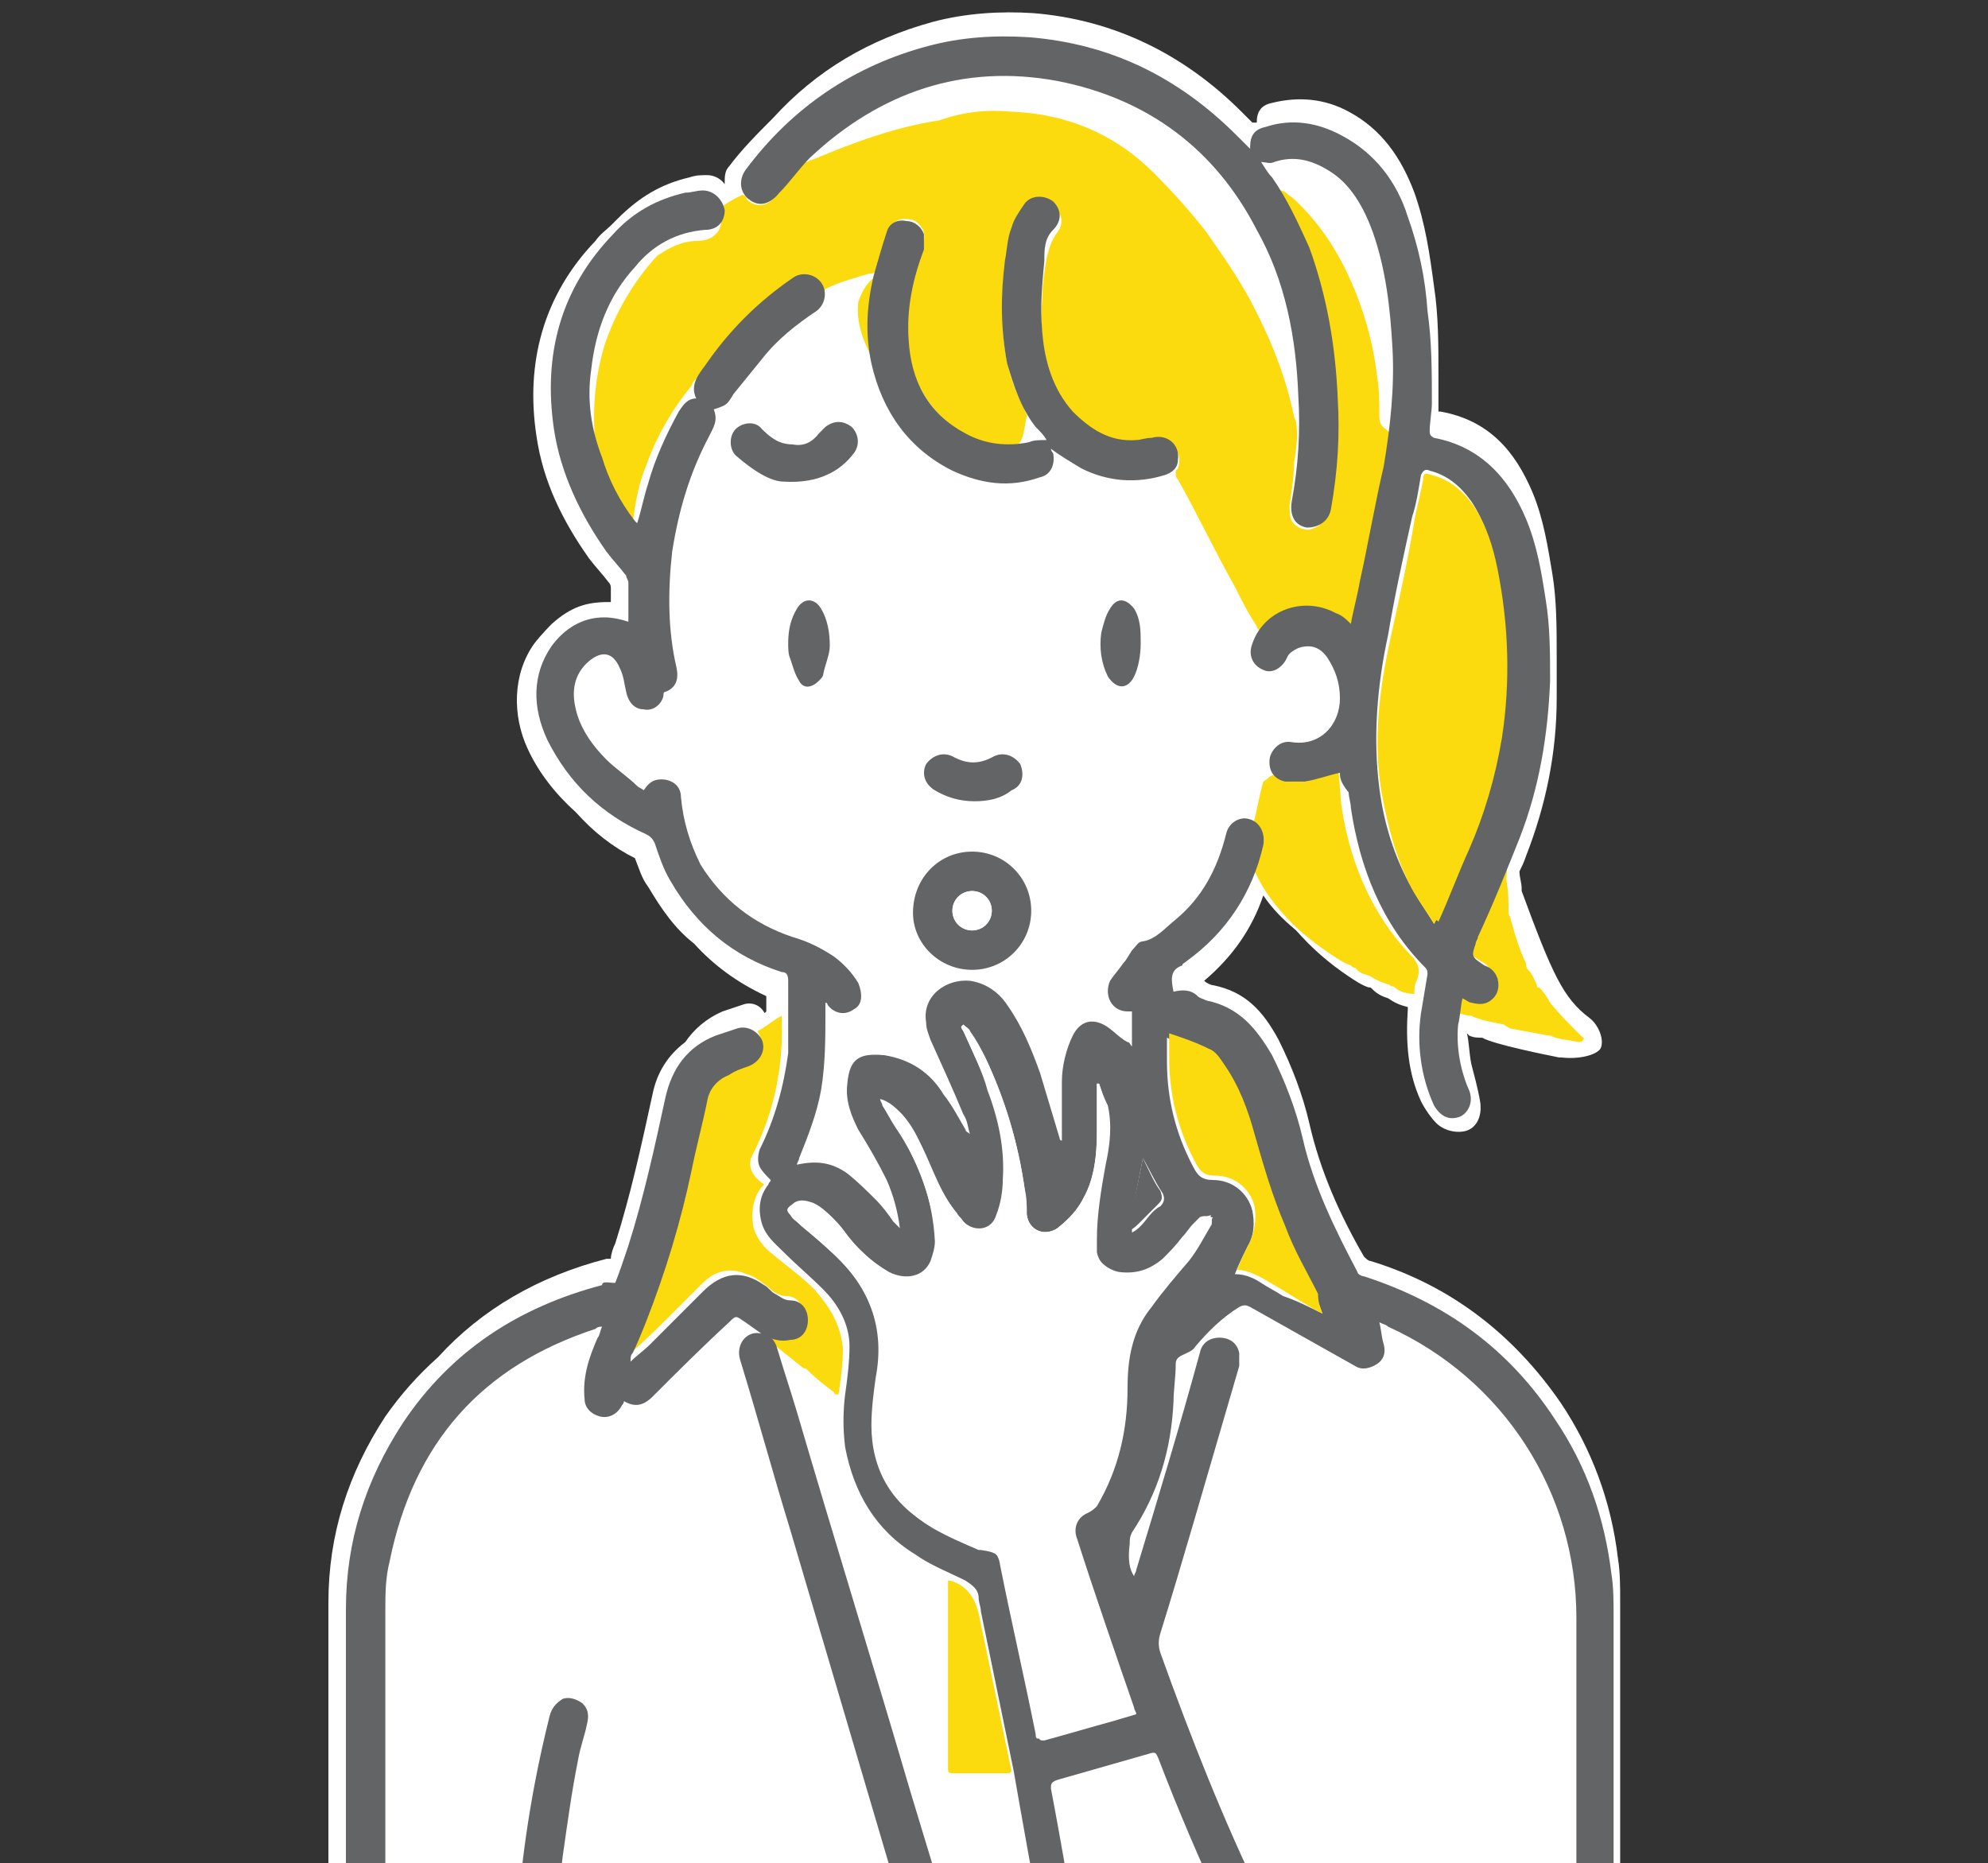
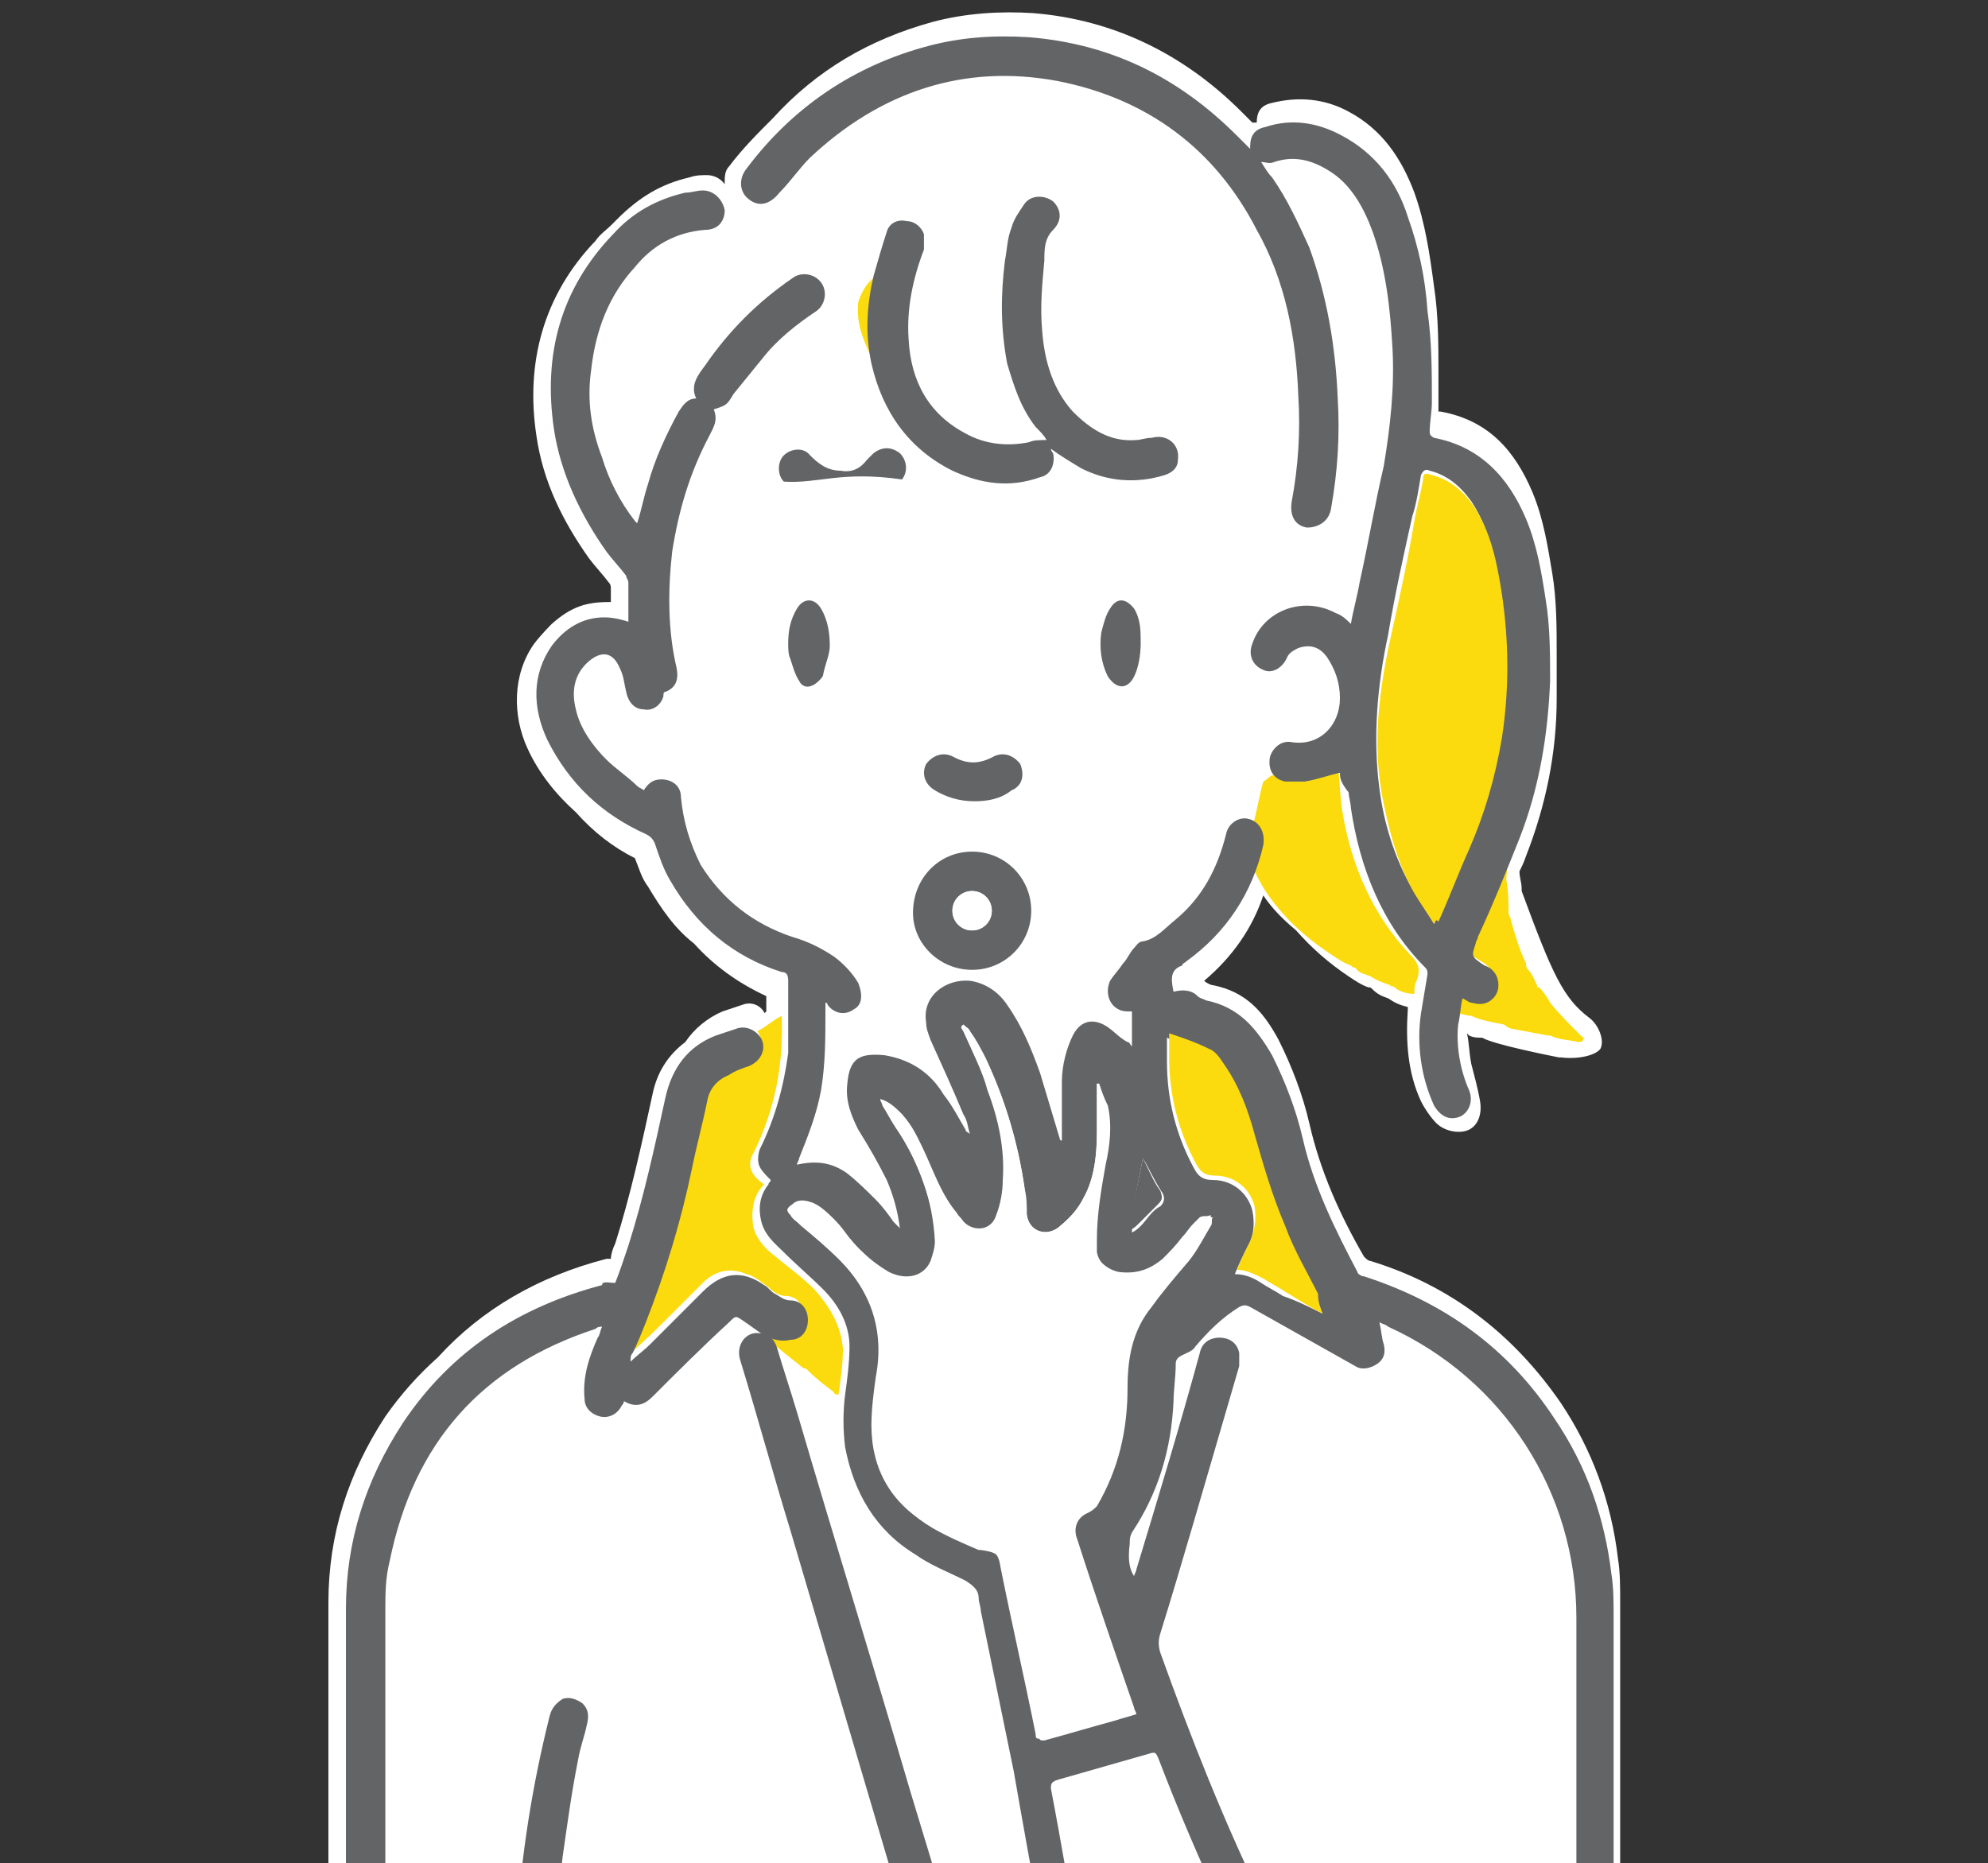
<svg xmlns="http://www.w3.org/2000/svg" xmlns:xlink="http://www.w3.org/1999/xlink" version="1.1" id="レイヤー_1" x="0px" y="0px" viewBox="0 0 90.8 85.1" style="enable-background:new 0 0 90.8 85.1;" xml:space="preserve">
  <rect x="0" y="0" width="90.8" height="85.1" fill="#333333" stroke="none" />
  <style type="text/css">
	.st0{clip-path:url(#SVGID_2_);}
	.st1{fill:#FFFFFF;}
	.st2{fill:#FDFDFD;}
	.st3{fill:#FBDB0D;}
	.st4{fill:#FADB0D;}
	.st5{fill:#636466;}
</style>
  <g>
    <defs>
      <rect id="SVGID_1_" x="10.4" y="-1.2" width="69.9" height="86.3" />
    </defs>
    <clipPath id="SVGID_2_">
      <use xlink:href="#SVGID_1_" style="overflow:visible;" />
    </clipPath>
    <g class="st0">
      <path class="st1" d="M33.9,45.9c-0.3,0.1-0.6,0.2-0.9,0.3c-0.7,0.3-1.3,0.8-1.7,1.4C30.5,48.2,30,49,29.8,50    c-0.5,2.3-1,4.6-1.7,6.8c-0.1,0.2-0.2,0.5-0.2,0.7c-0.1,0-0.1,0-0.2,0c-3.1,0.8-5.7,2.3-7.7,4.5c-0.9,0.8-1.7,1.7-2.4,2.7    c-1.7,2.6-2.6,5.4-2.6,8.5c0,4.2,0,8.5,0,12.7h59c0-4.3,0-8.6,0-12.8c0-0.6,0-1.3-0.1-1.9c-0.3-2.6-1.2-5-2.6-7.1    c-2.2-3.2-5.1-5.4-8.7-6.5c-0.1,0-0.2-0.1-0.3-0.2c-1.1-1.9-2-3.9-2.5-6.1c-0.3-1.3-0.8-2.6-1.4-3.8c-0.7-1.3-1.5-2.2-3-2.5    c-0.1,0-0.3-0.1-0.4-0.2c1.3-1.1,2.2-2.4,2.7-3.9c0.4,0.6,0.9,1.1,1.5,1.6c0.7,0.8,1.5,1.5,2.4,2.1c0.3,0.2,0.6,0.4,0.9,0.5    c0.1,0,0.1,0,0.2,0.1c0.2,0.2,0.4,0.3,0.7,0.4c0.3,0.2,0.5,0.3,0.9,0.4c0,0,0,0,0,0c0,0,0,0,0,0.1c-0.1,1.5,0,2.9,0.6,4.2    c0.2,0.4,0.5,0.8,0.7,1c0.4,0.4,1.1,0.5,1.5,0.3c0.4-0.2,0.6-0.7,0.5-1.3c-0.1-0.6-0.3-1.3-0.4-1.7c-0.1-0.5-0.1-1-0.2-1.4    c0,0,0.1,0.1,0.1,0.1c0.2,0.1,0.4,0.1,0.6,0.1l0,0l0,0c0.5,0.3,3,0.8,3.5,0.9c0,0,0.1,0,0.1,0c0.8,0.1,1.6-0.1,1.8-0.4    c0.2-0.4-0.1-1.1-0.5-1.4c-1.2-0.9-1.7-2-3.1-5.8c0,0,0-0.1,0-0.1c0-0.3-0.1-0.5-0.1-0.8c0.1-0.2,0.2-0.4,0.3-0.7    c0.9-2.3,1.4-4.7,1.4-7.2c0-0.6,0-1.2,0-1.9c0,0,0-0.1,0-0.1c0-1.2,0-2.5-0.2-3.7c-0.2-1.2-0.4-2.5-0.9-3.7    c-0.8-1.9-2-3.3-4.2-3.7c0,0,0,0-0.1,0c0-0.6,0-1.1,0-1.7c0-1.3,0-2.7-0.2-4c-0.2-1.5-0.4-2.9-0.9-4.3c-0.6-1.6-1.5-2.9-3-3.7    c-1.1-0.6-2.3-0.7-3.5-0.4c-0.5,0.1-0.7,0.4-0.7,0.9c0,0,0,0,0,0c-0.1,0-0.1,0-0.2,0c-0.2-0.2-0.3-0.3-0.5-0.5    c-2.6-2.6-5.8-4.2-9.5-4.5c-1.5-0.1-3.1,0-4.6,0.4c-2.9,0.8-5.3,2.2-7.3,4.4c-0.7,0.7-1.4,1.4-2,2.2c-0.2,0.2-0.2,0.5-0.2,0.7    c0,0,0,0,0,0c0,0,0,0,0,0.1c0,0.1,0,0.2,0.1,0.3c0,0,0,0,0,0c0,0,0,0,0,0C33.2,8.4,32.8,8,32.3,8c-0.3,0-0.5,0-0.8,0.1    C30.2,8.4,29.2,9,28.2,10c-0.1,0.1-0.2,0.2-0.3,0.3c-0.2,0.2-0.5,0.4-0.7,0.7c-2.4,2.5-3.2,5.6-2.7,8.9c0.3,2.1,1.2,3.9,2.4,5.6    c0.3,0.4,0.6,0.7,0.9,1.1c0.1,0.1,0.1,0.2,0.1,0.3c0,0.2,0,0.4,0,0.6c0,0-0.1,0-0.1,0c-1,0-1.7,0.2-2.6,1c0,0-0.5,0.5-0.8,0.9    c-1,1.4-1,3.3-0.3,4.8c0.5,1.1,1.3,2.1,2.2,2.9c0.8,0.9,1.7,1.6,2.7,2.1c0.2,0.5,0.3,0.9,0.6,1.3c0.6,1,1.2,1.9,2.1,2.6    c0.9,1,2,1.8,3.3,2.4c0,0.2,0,0.5,0,0.7c0,0-0.1,0.1-0.1,0.1c0,0.1,0.1,0.1,0.1,0.2C34.9,46,34.4,45.7,33.9,45.9z" />
      <path class="st2" d="M44,91.2c0.7,0,1.3,0,2,0c-0.1,0.5,0,1,0.6,1.2c0.6,0.2,1-0.2,1.2-0.8c0.5,2.8,1,5.6,1.5,8.5    c-0.2,0-0.4,0-0.6,0c-3.2,0-6.4,0-9.7,0c-0.7,0-1.3,0-2,0c-0.2,0-0.3-0.1-0.3-0.3c0-2.8,0-5.6,0-8.4c0-0.2,0.1-0.3,0.3-0.3    c1.6,0,3.2,0,4.7,0c0.2,0,0.3,0.1,0.3,0.3c0,0.1,0.1,0.3,0.1,0.4c0.2,0.4,0.6,0.7,1,0.6c0.5-0.1,0.8-0.5,0.7-1    C44,91.4,44,91.3,44,91.2z" />
      <path class="st3" d="M49,100.1c-0.1,0-0.2,0-0.3,0c-3.4,0-6.8,0-10.2,0c-0.1,0-0.2,0-0.3,0C38,100,38,99.8,38,99.7    c0-2.1,0-4.2,0-6.2c0-0.4,0.1-0.5,0.5-0.5c1.5,0,3.1,0,4.6,0c1.5,0,3,0,4.6,0c0.2,0,0.3,0,0.4,0.1c0.3,1.6,0.6,3.2,0.9,4.8    c0.1,0.6,0.2,1.3,0.4,1.9c0,0.2,0,0.3-0.2,0.3C49.1,100.2,49.1,100.1,49,100.1z" />
      <g>
-         <path class="st3" d="M37.4,13.4c-0.4-0.7-0.9-0.8-1.5-0.3c-1.6,1.1-3,2.5-4.1,4.2c-0.1,0.1-0.2,0.2-0.2,0.3     c-0.9,1.1-1.6,2.3-2.1,3.7C29.2,22,29,23,28.9,23.9c0,0,0,0.1,0,0.1c0,0.1,0,0.1,0,0.2c-0.1,0-0.1,0-0.1-0.1     c-0.5-0.8-1-1.6-1.3-2.5c0-0.1,0-0.2-0.1-0.2c0-0.1,0-0.2-0.1-0.3c-0.3-1.8-0.2-3.6,0.3-5.3c0.5-1.5,1.3-2.9,2.4-4.1     c0.1-0.1,0.2-0.1,0.3-0.2c0.5-0.3,1-0.5,1.6-0.5c0.8,0,1.3-0.7,0.9-1.4c0.3-0.3,0.7-0.5,1.1-0.7c0.1,0,0.2,0.1,0.2,0.2     c0.4,0.4,0.9,0.3,1.2,0c0.2-0.2,0.3-0.4,0.5-0.6c0.3-0.4,0.6-0.8,1-1.1c0.1,0,0.2-0.1,0.3-0.1c1.9-0.8,3.8-1.5,5.8-1.8     C44,5.1,45.1,5,46.2,5.1c2.5,0.1,4.7,1,6.5,2.8c0.9,0.9,1.7,1.8,2.4,2.7c0.7,1,1.4,2,2,3.1c0.9,1.7,1.6,3.4,2,5.3     c0,0.1,0.1,0.2,0.1,0.3c0.1,0.6,0,1.2-0.1,1.9c0,0.6-0.1,1.2-0.2,1.9c0,0.2,0,0.5,0.1,0.7c0.2,0.3,0.5,0.4,0.8,0.4     c0.3-0.1,0.6-0.2,0.7-0.6c0.1-0.4,0.1-0.8,0.2-1.1c0.2-1.6,0.2-3.1,0.2-4.7c-0.1-2.6-0.7-5.2-1.8-7.6c-0.2-0.4-0.4-0.7-0.6-1.1     c-0.1-0.1-0.1-0.2-0.1-0.3c0,0,0-0.1,0.1-0.1c0.2,0,0.3,0.2,0.5,0.3c1,0.9,1.8,2,2.4,3.2c0.8,1.6,1.3,3.3,1.5,5     c0.1,0.6,0.1,1.2,0.1,1.8c0,0.3,0.1,0.5,0.3,0.6c0.1,0.1,0.2,0.2,0.3,0.3c0.1,0.2,0,0.4,0,0.6c-0.2,1.4-0.5,2.8-0.8,4.1     c-0.3,1.2-0.5,2.4-0.8,3.6c0,0.1,0,0.1,0,0.2c-0.1,0.3-0.1,0.3-0.4,0.1c-0.5-0.4-1.1-0.6-1.8-0.6c-0.8,0-1.5,0.3-2,0.8     c0,0.1-0.1,0.1-0.2,0.1c-0.1,0-0.2-0.1-0.2-0.2c-0.4-0.6-0.7-1.2-1-1.8c-0.9-1.6-1.7-3.3-2.6-4.9c-0.1-0.1-0.1-0.2-0.1-0.3     c0-0.1,0-0.1,0.1-0.2c0.1-0.3,0.1-0.6-0.1-0.9c-0.2-0.3-0.5-0.3-0.9-0.2c-0.3,0.1-0.5,0.1-0.8,0.1c-1.1,0-1.9-0.4-2.7-1.1     c-0.8-0.7-1.2-1.7-1.5-2.8c-0.2-0.9-0.3-1.9-0.2-2.8c0-0.6,0.1-1.3,0.2-1.9c0.1-0.4,0.2-0.8,0.5-1.2c0.3-0.4,0.2-0.8-0.1-1.1     C47.9,9,47.4,9,47,9.3c-0.4,0.3-0.6,0.8-0.8,1.3c-0.2,0.6-0.2,1.3-0.3,2c-0.1,0.7-0.1,1.3-0.1,2c0,1.4,0.3,2.8,1,4.1     c0,0.1,0.1,0.2,0.1,0.3c-0.1,0.4-0.1,0.8-0.3,1.2c-0.1,0.1-0.2,0.1-0.3,0.1c-1.2,0.1-2.2-0.3-3-1c-1.3-1.1-1.8-2.5-1.9-4.1     c0-1.3,0.2-2.6,0.7-3.9c0.1-0.3,0.2-0.6,0-0.9c-0.2-0.3-0.4-0.4-0.8-0.4c-0.3,0-0.6,0.2-0.7,0.5c-0.2,0.5-0.4,1-0.5,1.5     c0,0.1-0.1,0.3-0.1,0.4c-0.1,0.1-0.2,0.1-0.3,0.1c-0.7,0.2-1.4,0.4-2,0.7C37.6,13.4,37.5,13.4,37.4,13.4z" />
        <path class="st4" d="M39.9,12.7c-0.1,0.8-0.2,1.5-0.2,2.3c0,0.5,0.1,0.9,0.1,1.3c-0.4-0.8-0.7-1.6-0.6-2.5     C39.3,13.5,39.5,13,39.9,12.7z" />
      </g>
      <path class="st3" d="M58.2,35.4c0.4,0.3,0.8,0.3,1.3,0.3c0.5,0,1.1-0.4,1.5-0.7c0,0,0.1,0,0.1,0c0.1,0.6,0.1,1.4,0.2,2    c0.4,2.5,1.4,4.8,3.1,6.6c0.4,0.4,0.5,0.7,0.3,1.2c-0.1,0.2-0.1,0.4-0.1,0.6c-0.3,0-0.7-0.1-0.9-0.3c-0.1-0.1-0.2,0-0.2-0.1    c-0.3-0.1-0.6-0.2-0.9-0.4l0,0c-0.2-0.1-0.5-0.1-0.7-0.4c-0.1,0-0.1,0-0.2-0.1c-0.3-0.1-0.6-0.3-0.9-0.5c-1.2-0.8-2.2-1.7-3-2.9    c-0.2-0.3-0.4-0.7-0.6-1.1c0-0.1-0.1-0.1-0.1-0.2c0-0.2,0.1-0.3,0.1-0.5c0.1-0.3,0.1-0.5,0-0.8c0-0.1,0-0.2,0-0.3    c0.2-0.7,0.3-1.4,0.5-2.1C57.9,35.6,58,35.4,58.2,35.4z" />
      <path class="st3" d="M66.4,46.1C66.4,46.1,66.3,46.1,66.4,46.1c0-0.3,0-0.6,0.1-0.7c0.1-0.1,0.3,0.1,0.5,0.2c0.5,0.1,1,0,1.2-0.4    c0.2-0.4,0-0.9-0.4-1.2c-0.2-0.1-0.3-0.2-0.5-0.3C67,43.6,67,43.5,67,43.3c0.4-1.1,0.9-2.1,1.3-3.1c0.1-0.3,0.3-0.6,0.4-0.9    c0.2,0.3,0.1,0.6,0.1,0.9c0.1,0.5,0.1,1,0.1,1.4c0,0,0,0.1,0,0.1c0,0.1,0.1,0.2,0.1,0.3c0.2,0.7,0.4,1.4,0.7,2    c0,0.1,0,0.2,0.1,0.3l0,0c0.2,0.2,0.3,0.5,0.4,0.7c0,0.1,0,0.1,0.1,0.1c0.2,0.2,0.4,0.5,0.5,0.7c0.4,0.5,0.9,1,1.4,1.5    c0.1,0.1,0.2,0.1,0.1,0.2c0,0.1-0.2,0.1-0.2,0.1c-0.4-0.1-0.9-0.1-1.3-0.3c0,0-0.1,0-0.1,0c-0.5-0.1-1.1-0.2-1.6-0.3    c-0.1,0-0.3-0.1-0.4-0.2l0,0c-0.5-0.1-1.1-0.2-1.5-0.4l0,0l0,0c-0.2,0-0.4-0.1-0.6-0.1C66.5,46.2,66.4,46.2,66.4,46.1z" />
      <path class="st3" d="M34.8,60.9c0.3,0.1,0.7,0.2,1,0.1c0.5,0,0.8-0.4,0.9-0.9c0-0.5-0.3-0.9-0.8-0.9c-0.3,0-0.6-0.2-0.8-0.4    c-0.3-0.2-0.6-0.5-1-0.6c-0.7-0.3-1.4-0.2-2,0.4c-0.5,0.5-1,1-1.5,1.5c-0.6,0.6-1.2,1.2-1.8,1.7c-0.1,0.1-0.1,0.1-0.2,0.2    c0-0.2,0.1-0.4,0.2-0.5c1.4-2.9,2.3-6,2.9-9.2c0.1-0.7,0.3-1.3,0.4-2c0.1-0.8,0.6-1.2,1.3-1.5c0.2-0.1,0.4-0.2,0.6-0.2    c0.7-0.2,1-0.8,0.6-1.5c0.4-0.2,0.7-0.5,1.1-0.7c0.1,2.2-0.3,4.3-1.3,6.3c-0.3,0.5-0.1,1,0.5,1.4c-0.5,0.5-0.6,1.2-0.5,1.9    c0.1,0.5,0.5,1,0.9,1.3c0.6,0.5,1.3,1,1.9,1.6c0.7,0.8,1.2,1.6,1.3,2.7c0,0.7-0.1,1.4-0.2,2.1c-0.1,0-0.2,0-0.2-0.1    c-0.4-0.3-0.8-0.6-1.2-1c-0.1-0.1-0.1-0.1-0.2-0.1c-0.5-0.4-1-0.8-1.5-1.2C35,61.2,34.8,61.1,34.8,60.9z" />
-       <path class="st3" d="M46.1,81c-0.9,0-1.7,0-2.6,0c-0.2,0-0.2-0.1-0.2-0.2c0-1.2,0-2.3,0-3.5c0-1.7,0-3.4,0-5.1c0,0,0.1,0,0.1,0    c0.7,0.2,1.1,0.7,1.3,1.5c0.5,2.4,1,4.8,1.5,7.2C46.1,81,46.1,81,46.1,81z" />
      <path class="st5" d="M51.8,72c0-0.1,0.1-0.2,0.1-0.3c1-3.3,2-6.6,2.9-9.9c0.1-0.5,0.5-0.7,0.9-0.7c0.4,0,0.8,0.2,0.9,0.7    c0,0.2,0,0.4,0,0.6c-0.7,2.4-1.4,4.8-2.1,7.2c-0.5,1.7-1,3.4-1.5,5c-0.1,0.3-0.1,0.6,0,0.9c1.4,3.9,2.9,7.7,4.7,11.4    c1.5,3.2,3.2,6.3,5,9.2c0.3,0.5,0.2,0.9-0.1,1.2c-0.4,0.4-1.1,0.3-1.4-0.2c-0.6-1-1.2-2-1.8-3c-2.5-4.4-4.7-9.1-6.5-13.8    c-0.1-0.2-0.1-0.3-0.4-0.2c-1.4,0.4-2.8,0.8-4.2,1.2c-0.3,0.1-0.3,0.2-0.3,0.4c0.5,2.6,0.9,5.1,1.4,7.7c0,0.1,0.1,0.2,0.1,0.3    c0,0.1,0.1,0.3,0.1,0.4c-0.1,0.9,0.2,1.8,0.4,2.7c0.4,2.3,0.8,4.6,1.3,6.9c0.4,2,0.8,4,1.3,5.9c0,0.1,0.1,0.2,0.2,0.3    c0.4,0.3,0.6,0.8,0.5,1.2c-0.2,0.4-0.7,0.7-1.2,0.6c-0.6-0.1-1-0.5-1.1-1.1c-0.3-1.5-0.7-3-1-4.6c0-0.1,0-0.2-0.1-0.3    c-0.2,0-0.3,0-0.4,0c-4.4,0-8.8,0-13.2,0c-0.7,0-1-0.3-1-1c0-3.5,0-7,0-10.5c0-0.3,0-0.6,0.3-0.8c0.2-0.1,0.4-0.2,0.6-0.2    c1.7,0,3.5,0,5.2,0c0.1,0,0.2,0,0.4,0c-0.1-0.4-0.2-0.7-0.3-1c-1.8-6.1-3.6-12.2-5.4-18.3c-0.8-2.6-1.5-5.2-2.3-7.8    c-0.2-0.7,0.3-1.3,0.9-1.2c0.4,0,0.7,0.3,0.8,0.7c0.3,1,0.6,1.9,0.9,2.9c1.7,5.8,3.5,11.6,5.2,17.4c0.7,2.3,1.4,4.6,2.1,7    c0.1,0.2,0.2,0.3,0.4,0.3c0.9,0,1.7,0,2.6,0c0.2,0,0.3-0.1,0.3-0.2c0.1-0.4,0.2-0.9,0.5-1.2c0,0,0-0.1,0-0.2    c-0.4-2.2-0.8-4.4-1.2-6.7c-0.5-2.4-1-4.9-1.5-7.3c0-0.2-0.1-0.4-0.1-0.6c0-0.4-0.3-0.6-0.6-0.8c-0.8-0.4-1.6-0.7-2.3-1.2    c-1.8-1.1-2.8-2.8-3.2-4.9c-0.1-0.8-0.1-1.6,0-2.4c0.1-0.7,0.2-1.5,0.2-2.2c0-1-0.5-1.9-1.2-2.6c-0.6-0.6-1.2-1.1-1.8-1.7    c-0.4-0.4-0.8-0.7-1-1.3c-0.2-0.7-0.1-1.3,0.3-1.8c0-0.1,0.1-0.1,0.1-0.2c-0.2-0.2-0.4-0.4-0.5-0.6c-0.1-0.2-0.1-0.5,0-0.8    c0.7-1.4,1.1-2.9,1.3-4.4c0-0.2,0-0.4,0-0.6c0-0.9,0-1.8,0-2.7c0-0.3-0.1-0.4-0.3-0.4c-2.2-0.7-3.9-2.1-5.1-4.2    c-0.3-0.5-0.5-1.1-0.7-1.7c-0.1-0.2-0.2-0.3-0.4-0.4c-2-0.9-3.5-2.3-4.5-4.3c-0.7-1.5-0.7-3,0.2-4.3c0.6-0.8,1.4-1.3,2.4-1.3    c0.4,0,0.8,0.1,1.1,0.2c0-0.1,0-0.3,0-0.5c0-0.4,0-0.9,0-1.3c0-0.1-0.1-0.2-0.1-0.3c-0.3-0.4-0.6-0.7-0.9-1.1    c-1.2-1.7-2.1-3.6-2.4-5.6c-0.5-3.4,0.3-6.4,2.7-8.9c0.9-1,2-1.6,3.3-1.9c0.3,0,0.5-0.1,0.8-0.1c0.5,0,0.9,0.4,1,0.9    c0,0.5-0.3,0.9-0.9,0.9c-1.3,0.1-2.4,0.7-3.2,1.7c-1.2,1.3-1.8,2.9-2,4.7c-0.2,1.4,0,2.7,0.5,4c0.3,1,0.8,2,1.5,2.9    c0,0,0.1,0.1,0.1,0.1c0.2-0.6,0.3-1.2,0.5-1.8c0.3-1.1,0.8-2.2,1.4-3.3c0.2-0.3,0.4-0.6,0.8-0.6c-0.3-0.6,0.1-1.1,0.4-1.5    c1.1-1.6,2.4-2.9,4-4c0.4-0.3,1-0.2,1.3,0.2c0.3,0.4,0.2,1-0.2,1.3c-0.9,0.6-1.8,1.3-2.5,2.2c-0.4,0.5-0.9,1.1-1.3,1.6    c-0.3,0.5-0.3,0.5-0.9,0.7c0.2,0.5,0,0.8-0.2,1.2c-0.9,1.7-1.4,3.4-1.7,5.3c-0.2,1.8-0.2,3.6,0.2,5.3c0.1,0.5,0,0.9-0.5,1.1    c-0.1,0-0.1,0.1-0.1,0.2c-0.1,0.4-0.5,0.7-0.9,0.6c-0.4,0-0.7-0.3-0.8-0.8c-0.1-0.4-0.1-0.7-0.3-1.1c-0.3-0.7-0.8-0.8-1.4-0.3    c-0.7,0.6-0.8,1.4-0.6,2.2c0.2,0.9,0.8,1.7,1.4,2.3c0.4,0.4,1,0.8,1.4,1.2c0.1,0.1,0.2,0.1,0.3,0.2c0.2-0.3,0.4-0.5,0.8-0.5    c0.5,0,0.9,0.3,0.9,0.8c0.1,1.1,0.4,2.1,0.9,3.1c1,1.6,2.4,2.7,4.2,3.3c0.7,0.2,1.3,0.5,1.9,0.9c0.4,0.3,0.8,0.7,1.1,1.2    c0.2,0.5,0.2,1-0.2,1.2c-0.4,0.3-0.9,0.2-1.2-0.2c0,0,0-0.1-0.1-0.1c0,0.2,0,0.3,0,0.4c0,1.2,0,2.4-0.2,3.6    c-0.2,1.1-0.6,2.1-1,3.1c0,0.1-0.1,0.2-0.1,0.3c0.9-0.2,1.6-0.1,2.3,0.4c0.5,0.4,0.9,0.8,1.3,1.2c0.3,0.3,0.6,0.7,0.8,1    c0.1,0.1,0.2,0.2,0.3,0.3c-0.1-0.8-0.3-1.5-0.6-2.2c-0.4-0.8-0.8-1.5-1.3-2.3c-0.3-0.6-0.6-1.3-0.5-2.1c0.1-1.2,0.6-1.4,1.7-1.3    c1.2,0.2,2.1,0.8,2.7,1.8c0.4,0.5,0.7,1.1,1,1.6c0,0.1,0.1,0.1,0.2,0.2c-0.1-0.3-0.1-0.6-0.3-0.9c-0.5-1.2-1-2.3-1.5-3.4    c-0.1-0.3-0.2-0.5-0.2-0.8c-0.2-1.2,0.9-2,2-1.9c0.7,0.1,1.3,0.5,1.7,1.1c0.7,1,1.1,2,1.5,3.1c0.3,1,0.6,2,0.9,3    c0,0,0,0.1,0.1,0.1c0-0.1,0-0.2,0-0.3c0-0.8,0-1.6,0-2.4c0-0.7,0.2-1.5,0.5-2.1c0.3-0.6,0.8-0.8,1.4-0.5c0.4,0.2,0.7,0.6,1.1,0.8    c0.1,0,0.1,0.1,0.2,0.2c0-0.5,0-1,0-1.6c-0.1,0-0.2,0-0.2,0c-0.7,0-1.1-0.7-0.8-1.4c0.2-0.3,0.4-0.5,0.6-0.8    c0.2-0.2,0.3-0.5,0.5-0.7c0.1-0.1,0.2-0.3,0.4-0.3c0.6-0.1,1-0.6,1.5-1c1.2-1,1.9-2.3,2.3-3.9c0.1-0.5,0.6-0.8,1-0.7    c0.5,0.1,0.8,0.6,0.7,1.2c-0.5,2.2-1.7,4-3.5,5.3c-0.1,0.1-0.2,0.1-0.2,0.2c-0.6,0.2-0.5,0.7-0.4,1.2c0.4-0.1,0.8-0.1,1.1,0.2    c0.1,0.1,0.2,0.1,0.4,0.2c1.5,0.3,2.3,1.3,3,2.5c0.6,1.2,1.1,2.5,1.4,3.8c0.5,2.2,1.5,4.2,2.5,6.1c0,0.1,0.2,0.2,0.3,0.2    c3.7,1.2,6.6,3.3,8.7,6.5c1.5,2.2,2.3,4.6,2.6,7.1c0.1,0.6,0.1,1.3,0.1,1.9c0,11.5,0,23,0,34.5c0,0.2,0,0.4,0,0.6    c0,0.4-0.3,0.7-0.7,0.7c-0.2,0-0.4,0-0.6,0c-0.3-0.1-0.4-0.4-0.4-0.7c0-0.2,0-0.4,0-0.6c0-11.5,0-22.9,0-34.4    c0-5.7-3.3-10.9-8.6-13.3c-0.1-0.1-0.2-0.1-0.4-0.2c0.1,0.4,0.1,0.7,0.2,1c0.1,0.4,0,0.7-0.3,0.9c-0.3,0.2-0.7,0.3-1,0.1    c-1.6-0.9-3.2-1.8-4.8-2.7c-0.2-0.1-0.3-0.1-0.5,0c-0.8,0.5-1.4,1.1-2,1.8c-0.1,0.2-0.4,0.3-0.6,0.4c-0.2,0.1-0.3,0.2-0.3,0.4    c0,0.6-0.1,1.2-0.1,1.7c-0.1,2.2-0.7,4.2-1.9,6c-0.1,0.2-0.1,0.3-0.1,0.5C51.5,71.3,51.6,71.7,51.8,72C51.7,72,51.7,72,51.8,72z     M50.2,49.5c0,0-0.1,0-0.1,0c0,0.1,0,0.3,0,0.4c0,0.6,0,1.2,0,1.8c0,1-0.1,2.1-0.6,3c-0.3,0.6-0.7,1-1.2,1.4    c-0.6,0.4-1.3,0.1-1.4-0.6c-0.1-0.4-0.1-0.8-0.1-1.2c-0.3-2.1-0.9-4.1-1.8-6c-0.2-0.4-0.4-0.8-0.7-1.2c-0.1-0.1-0.2-0.2-0.3-0.3    c0,0,0,0-0.1,0.1c0,0.1,0.1,0.2,0.1,0.2c0.4,0.9,0.9,1.9,1.2,2.8c0.5,1.3,0.9,2.7,0.7,4.1c0,0.5-0.2,1.1-0.3,1.6    c-0.2,0.7-1,0.8-1.5,0.3c-0.1-0.1-0.3-0.3-0.4-0.5c-0.6-0.7-0.9-1.5-1.3-2.4c-0.3-0.7-0.7-1.5-1.2-2.1c-0.2-0.2-0.5-0.5-0.9-0.6    c0.1,0.1,0.1,0.2,0.1,0.3c0.2,0.4,0.4,0.7,0.6,1c1,1.6,1.6,3.3,1.8,5.2c0,0.3,0,0.7-0.2,0.9c-0.3,0.7-1.1,0.9-1.9,0.5    c-0.5-0.3-0.9-0.6-1.3-1c-0.5-0.4-0.8-1-1.2-1.4c-0.3-0.3-0.6-0.6-1.1-0.8c-0.3-0.1-0.5-0.1-0.8,0.1c-0.2,0.2-0.2,0.3-0.1,0.5    c0.1,0.1,0.3,0.3,0.4,0.4c0.6,0.5,1.2,1,1.8,1.6c1.5,1.5,2,3.3,1.7,5.4c-0.1,0.7-0.3,1.5-0.2,2.2c0,2,1,3.6,2.7,4.6    c0.7,0.4,1.4,0.7,2.1,1c0,0,0.1,0,0.1,0c0.7,0.1,0.9,0.2,1,0.9c0.5,2.5,1.1,5.1,1.6,7.6c0.1,0.2,0.1,0.2,0.3,0.2    c1.1-0.3,2.1-0.6,3.2-0.9c0.3-0.1,0.7-0.2,1-0.3c0-0.1-0.1-0.2-0.1-0.3c-0.9-2.6-1.8-5.2-2.6-7.7c-0.2-0.5,0-1,0.5-1.2    c0.2-0.1,0.3-0.2,0.4-0.3c1-1.7,1.4-3.5,1.4-5.4c0-1.3,0.2-2.6,1.1-3.7c0.5-0.7,1.1-1.4,1.7-2.1c0.4-0.5,0.7-1.1,1-1.6    c0.1-0.1,0-0.3,0.1-0.4c-0.2,0-0.4,0-0.5,0.1c-0.1,0-0.2,0.2-0.3,0.3c-0.2,0.2-0.3,0.4-0.5,0.6c-0.3,0.3-0.6,0.7-0.9,1    c-0.6,0.5-1.2,0.7-2,0.6c-0.6-0.1-1-0.5-1.1-1c0-0.2,0-0.4,0-0.6c0-1.1,0.2-2.3,0.4-3.4c0.2-0.9,0.3-1.8,0.1-2.7    C50.4,50.1,50.3,49.8,50.2,49.5z M44,91.2c0,0.1,0,0.2,0,0.2c0,0.5-0.2,0.9-0.7,1c-0.4,0.1-0.9-0.2-1-0.6c0-0.1-0.1-0.3-0.1-0.4    c0-0.2-0.1-0.3-0.3-0.3c-1.6,0-3.2,0-4.7,0c-0.2,0-0.3,0.1-0.3,0.3c0,2.8,0,5.6,0,8.4c0,0.2,0.1,0.3,0.3,0.3c0.7,0,1.3,0,2,0    c3.2,0,6.4,0,9.7,0c0.2,0,0.4,0,0.6,0c-0.5-2.8-1-5.6-1.5-8.5c-0.2,0.6-0.6,0.9-1.2,0.8c-0.6-0.2-0.7-0.6-0.6-1.2    C45.4,91.2,44.7,91.2,44,91.2z M60.4,60C60.4,60,60.4,60,60.4,60c-0.1-0.3-0.2-0.5-0.3-0.7c-0.5-1-1.1-2.1-1.5-3.1    c-0.5-1.4-0.9-2.8-1.4-4.2c-0.4-1.1-0.7-2.2-1.4-3.2c-0.2-0.3-0.4-0.6-0.7-0.7c-0.6-0.3-1.2-0.4-1.8-0.7c0,0.4,0,0.8,0,1.1    c0,1.7,0.4,3.3,1.2,4.8c0.2,0.4,0.4,0.6,0.9,0.6c0.9,0,1.6,0.6,1.8,1.4c0.1,0.5,0.1,1.1-0.2,1.6c-0.2,0.4-0.4,0.8-0.6,1.3    c0.5,0,0.9,0.2,1.2,0.4c0.3,0.2,0.7,0.4,1,0.6C59.2,59.4,59.8,59.7,60.4,60z M52.2,52.9c-0.2,1.1-0.5,2.2-0.5,3.4    c0.2-0.1,0.3-0.2,0.4-0.3c0.3-0.3,0.5-0.7,0.9-0.9c0.2-0.2,0.2-0.4,0.1-0.6C52.7,53.9,52.5,53.4,52.2,52.9z" />
      <path class="st5" d="M61.2,35.3c-0.5,0.1-1,0.3-1.6,0.4c-0.3,0-0.6,0-0.9,0c-0.5-0.1-0.8-0.5-0.7-1.1c0.1-0.4,0.5-0.8,1-0.7    c1.3,0.2,2.2-0.8,2.2-2c0-0.7-0.2-1.3-0.6-1.9c-0.3-0.4-0.7-0.6-1.3-0.4c-0.2,0.1-0.4,0.2-0.5,0.4c-0.2,0.5-0.7,0.8-1.1,0.6    c-0.5-0.2-0.7-0.7-0.5-1.2c0.5-1.5,2.3-2.2,3.8-1.4c0.3,0.1,0.5,0.3,0.7,0.5c0.1-0.6,0.3-1.3,0.4-1.9c0.4-1.8,0.7-3.6,1.1-5.3    c0.3-1.8,0.5-3.6,0.4-5.4c-0.1-1.8-0.3-3.6-0.9-5.3c-0.4-1.1-1-2.2-2-2.8c-0.8-0.5-1.6-0.7-2.5-0.4c-0.2,0.1-0.4,0-0.6,0    c0.2,0.3,0.3,0.5,0.5,0.7c0.7,1,1.2,2.1,1.7,3.2c0.8,2.2,1.2,4.5,1.3,6.9c0.1,1.7,0,3.3-0.3,5c-0.1,0.7-0.7,0.9-1.1,0.9    c-0.6-0.1-0.8-0.6-0.7-1.2c0.3-1.6,0.4-3.2,0.3-4.8c-0.1-2.7-0.6-5.3-1.9-7.6c-1.9-3.7-5-6-9.1-6.8c-4.3-0.8-8.1,0.5-11.3,3.5    c-0.5,0.5-0.9,1.1-1.4,1.6c-0.4,0.5-0.9,0.7-1.4,0.3c-0.4-0.3-0.5-0.9-0.1-1.4c2.1-2.8,4.9-4.7,8.3-5.6c1.5-0.4,3-0.5,4.6-0.4    c3.7,0.3,6.8,1.8,9.5,4.5c0.2,0.2,0.4,0.4,0.6,0.6c0,0,0,0,0,0c0,0,0-0.1,0-0.1c0-0.5,0.2-0.8,0.7-0.9c1.2-0.4,2.4-0.2,3.5,0.4    c1.5,0.8,2.5,2.1,3,3.7c0.5,1.4,0.8,2.8,0.9,4.3c0.2,1.4,0.2,2.8,0.2,4.2c0,0.4-0.1,0.9-0.1,1.3c0,0.1,0,0.2,0.2,0.3    c2.1,0.4,3.4,1.8,4.2,3.7c0.5,1.2,0.7,2.4,0.9,3.7c0.2,1.2,0.2,2.5,0.2,3.7c-0.1,2.5-0.5,4.9-1.4,7.2c-0.6,1.5-1.2,3-1.9,4.5    c0,0.1-0.1,0.2-0.1,0.3c-0.2,0.6-0.2,0.6,0.4,1c0.3,0.1,0.5,0.3,0.6,0.6c0.1,0.4,0,0.7-0.2,0.9c-0.3,0.3-0.6,0.3-1,0.2    c-0.1,0-0.2-0.1-0.4-0.2c-0.1,0.4-0.1,0.8-0.2,1.2c-0.1,1,0.1,2.1,0.5,3c0.2,0.5,0,1-0.4,1.2c-0.5,0.2-0.9,0-1.2-0.5    c-0.6-1.3-0.8-2.8-0.6-4.2c0.1-0.6,0.2-1.2,0.3-1.8c0-0.1,0-0.2-0.1-0.3c-2-2-3-4.6-3.4-7.3c0-0.2-0.1-0.5-0.1-0.7    C61.2,35.7,61.2,35.5,61.2,35.3z M65.5,42.2c0.1-0.2,0.1-0.2,0.1-0.3c0.5-1.1,0.9-2.2,1.4-3.3c0.7-1.6,1.2-3.4,1.5-5.1    c0.4-2.6,0.4-5.1-0.2-7.7c-0.2-1-0.5-2-1.1-2.9c-0.5-0.7-1.1-1.2-1.9-1.4c-0.2-0.1-0.3,0-0.4,0.2c-0.1,0.6-0.2,1.3-0.4,1.9    c-0.4,1.8-0.8,3.6-1.1,5.4c-0.5,2.3-0.7,4.7-0.4,7c0.2,1.6,0.7,3.2,1.5,4.6C64.9,41.3,65.2,41.7,65.5,42.2z" />
      <path class="st5" d="M28.1,58.6c0.2-0.5,0.4-1.1,0.6-1.7c0.7-2.2,1.2-4.5,1.7-6.8c0.3-1.3,1-2.3,2.3-2.8c0.3-0.1,0.6-0.2,0.9-0.3    c0.5-0.2,1,0.1,1.2,0.5c0.2,0.5-0.1,1-0.6,1.2c-0.3,0.1-0.6,0.2-0.9,0.4c-0.5,0.2-0.9,0.6-1,1.2c-0.2,1-0.5,2.1-0.7,3.1    c-0.5,2.4-1.2,4.7-2.1,7c-0.2,0.5-0.4,1-0.6,1.4c-0.1,0.1-0.1,0.2-0.1,0.4c0.3-0.3,0.6-0.5,0.9-0.8c0.8-0.8,1.6-1.6,2.4-2.4    c0.9-0.9,1.8-1,2.8-0.3c0.2,0.1,0.3,0.3,0.5,0.4c0.2,0.1,0.4,0.3,0.7,0.3c0.5,0,0.8,0.4,0.8,0.9c0,0.5-0.3,0.9-0.8,0.9    c-0.4,0.1-0.8,0-1.2-0.2c-0.3-0.2-0.7-0.5-1-0.7c-0.3-0.2-0.3-0.2-0.6,0.1c-1.2,1.1-2.4,2.3-3.5,3.4c-0.4,0.4-0.8,0.5-1.3,0.2    c0,0.1-0.1,0.2-0.1,0.2c-0.2,0.4-0.6,0.6-1,0.5c-0.4-0.1-0.7-0.4-0.7-0.8c-0.1-1,0.2-1.9,0.6-2.8c0.1-0.1,0.1-0.3,0.2-0.5    c-0.1,0-0.2,0-0.3,0.1c-5.2,1.7-8.3,5.2-9.4,10.6c-0.2,0.8-0.2,1.5-0.2,2.3c0,11.9,0,23.8,0,35.7c0,0.1,0,0.3,0,0.4    c-0.1,0.4-0.5,0.7-1,0.6c-0.5-0.1-0.8-0.4-0.8-0.8c0-1.3,0-2.5,0-3.8c0-10.7,0-21.4,0-32.2c0-3.1,0.9-5.9,2.6-8.5    c2.2-3.3,5.3-5.3,9.1-6.3C27.5,58.5,27.8,58.6,28.1,58.6z" />
      <path class="st5" d="M47.8,20.1c-0.1-0.2-0.3-0.4-0.5-0.6c-0.7-0.9-1-1.9-1.3-2.9c-0.3-1.6-0.3-3.1-0.1-4.7c0.1-0.5,0.1-1,0.3-1.5    c0.1-0.4,0.4-0.8,0.6-1.1c0.3-0.4,0.9-0.4,1.3-0.1c0.4,0.4,0.4,0.9,0,1.3c-0.4,0.4-0.4,0.9-0.4,1.4c-0.1,1.1-0.2,2.1-0.1,3.2    c0.1,1.4,0.5,2.7,1.4,3.7c0.8,0.8,1.7,1.4,2.9,1.3c0.2,0,0.4-0.1,0.7-0.1c0.7-0.2,1.3,0.3,1.2,1c0,0.4-0.3,0.6-0.6,0.7    c-1.3,0.4-2.6,0.3-3.8-0.3c-0.5-0.3-1-0.6-1.4-0.9c0,0,0,0.1,0.1,0.2c0.1,0.5-0.1,1-0.6,1.1c-1.4,0.5-2.7,0.3-4-0.3    c-2-1-3.2-2.7-3.7-4.9c-0.3-1.4-0.2-2.7,0.1-4c0.2-0.7,0.4-1.4,0.6-2c0.1-0.4,0.5-0.6,0.9-0.5c0.4,0,0.7,0.3,0.8,0.6    c0,0.2,0,0.5,0,0.7c-0.5,1.3-0.8,2.7-0.7,4.1c0.1,1.9,0.9,3.4,2.6,4.3c0.9,0.5,1.9,0.6,2.9,0.4C47.2,20.1,47.5,20.1,47.8,20.1z" />
      <path class="st5" d="M23.4,92.6c0.1-1.7,0.1-3.2,0.2-4.6c0.2-3.2,0.7-6.4,1.5-9.6c0.1-0.4,0.3-0.6,0.6-0.8c0.3-0.1,0.6,0,0.9,0.2    c0.3,0.3,0.3,0.6,0.2,1c-0.1,0.5-0.3,1-0.4,1.6c-0.3,1.5-0.5,3-0.7,4.4c-0.3,2.3-0.4,4.5-0.5,6.8c-0.1,2.3,0,4.5,0.2,6.8    c0.2,2.5,0.5,5,0.9,7.5c0.2,1,0.4,2,0.6,3c0,0.2,0.1,0.4,0,0.6c0,0.4-0.3,0.6-0.7,0.6c-0.1,0-0.2,0-0.3,0c-0.4,0-0.6-0.2-0.7-0.6    c-0.2-1-0.4-2-0.6-3c-0.2-1.5-0.5-3-0.6-4.4c-0.2-1.3-0.3-2.7-0.3-4C23.5,96.1,23.4,94.3,23.4,92.6z" />
      <path class="st5" d="M44.4,38.9c1.5,0,2.7,1.2,2.7,2.7c0,1.5-1.2,2.7-2.7,2.7c-1.5,0-2.7-1.2-2.7-2.6    C41.7,40.1,42.9,38.9,44.4,38.9z M45.3,41.6c0-0.5-0.4-0.9-0.9-0.9c-0.5,0-0.9,0.4-0.9,0.9c0,0.5,0.4,0.9,0.9,0.9    C44.9,42.5,45.3,42.1,45.3,41.6z" />
-       <path class="st5" d="M35.8,22c-0.6,0-1.4-0.5-2.2-1.2c-0.3-0.3-0.3-0.9,0-1.2c0.3-0.3,0.9-0.4,1.2,0c0.4,0.4,0.8,0.7,1.4,0.7    c0.5,0.1,0.9-0.1,1.2-0.5c0.1-0.1,0.2-0.2,0.3-0.3c0.4-0.3,0.8-0.3,1.2,0c0.3,0.3,0.4,0.8,0.1,1.2C38.4,21.5,37.4,22.1,35.8,22z" />
+       <path class="st5" d="M35.8,22c-0.3-0.3-0.3-0.9,0-1.2c0.3-0.3,0.9-0.4,1.2,0c0.4,0.4,0.8,0.7,1.4,0.7    c0.5,0.1,0.9-0.1,1.2-0.5c0.1-0.1,0.2-0.2,0.3-0.3c0.4-0.3,0.8-0.3,1.2,0c0.3,0.3,0.4,0.8,0.1,1.2C38.4,21.5,37.4,22.1,35.8,22z" />
      <path class="st5" d="M44.5,36.6c-0.7,0-1.3-0.2-1.8-0.5c-0.5-0.3-0.6-0.8-0.4-1.2c0.3-0.4,0.8-0.6,1.3-0.3c0.6,0.3,1.1,0.3,1.7,0    c0.5-0.3,1-0.1,1.3,0.3c0.2,0.5,0.1,1-0.4,1.2C45.7,36.5,45.1,36.6,44.5,36.6z" />
      <path class="st5" d="M36,29.4c0-0.6,0.1-1.1,0.4-1.6c0.3-0.5,0.8-0.5,1.1,0c0.3,0.5,0.4,1.1,0.4,1.7c0,0.4-0.2,0.8-0.3,1.3    c0,0.1-0.1,0.2-0.2,0.3c-0.3,0.3-0.7,0.4-0.9,0c-0.2-0.3-0.3-0.7-0.4-1C36,29.9,36,29.6,36,29.4z" />
      <path class="st5" d="M52.1,29.4c0,0.5-0.1,1.1-0.3,1.5c-0.3,0.6-0.8,0.6-1.2,0c-0.3-0.6-0.4-1.3-0.3-2c0.1-0.4,0.2-0.8,0.4-1.1    c0.3-0.5,0.7-0.5,1.1,0C52.1,28.3,52.1,28.8,52.1,29.4z" />
      <path class="st1" d="M50.2,49.5c0.1,0.3,0.2,0.6,0.3,0.9c0.2,0.9,0,1.8-0.1,2.7c-0.2,1.1-0.5,2.2-0.4,3.4c0,0.2,0,0.4,0,0.6    c0.1,0.5,0.6,0.9,1.1,1c0.8,0.1,1.4-0.1,2-0.6c0.3-0.3,0.6-0.6,0.9-1c0.2-0.2,0.3-0.4,0.5-0.6c0.1-0.1,0.2-0.2,0.3-0.3    c0.2-0.1,0.3,0,0.5-0.1c0,0.1,0,0.3-0.1,0.4c-0.3,0.5-0.6,1.1-1,1.6c-0.5,0.7-1.1,1.4-1.7,2.1c-0.8,1.1-1.1,2.4-1.1,3.7    c0,1.9-0.4,3.7-1.4,5.4c-0.1,0.2-0.2,0.3-0.4,0.3c-0.5,0.2-0.7,0.6-0.5,1.2c0.9,2.6,1.8,5.2,2.6,7.7c0,0.1,0.1,0.2,0.1,0.3    c-0.3,0.1-0.7,0.2-1,0.3c-1.1,0.3-2.1,0.6-3.2,0.9c-0.2,0-0.3,0.1-0.3-0.2c-0.5-2.5-1.1-5.1-1.6-7.6c-0.1-0.7-0.3-0.8-1-0.9    c0,0-0.1,0-0.1,0c-0.7-0.3-1.4-0.6-2.1-1c-1.8-1-2.7-2.6-2.7-4.6c0-0.7,0.1-1.5,0.2-2.2c0.4-2.1-0.2-3.9-1.7-5.4    c-0.6-0.6-1.2-1.1-1.8-1.6c-0.1-0.1-0.3-0.2-0.4-0.4c-0.2-0.2-0.2-0.3,0.1-0.5c0.2-0.2,0.5-0.2,0.8-0.1c0.4,0.1,0.8,0.5,1.1,0.8    c0.4,0.5,0.8,1,1.2,1.4c0.4,0.4,0.8,0.7,1.3,1c0.8,0.4,1.6,0.2,1.9-0.5c0.1-0.3,0.2-0.6,0.2-0.9c-0.1-1.9-0.7-3.6-1.8-5.2    c-0.2-0.3-0.4-0.7-0.6-1c0-0.1-0.1-0.2-0.1-0.3c0.4,0.1,0.7,0.4,0.9,0.6c0.6,0.6,0.9,1.3,1.2,2.1c0.4,0.8,0.7,1.6,1.3,2.4    c0.1,0.2,0.3,0.3,0.4,0.5c0.5,0.5,1.3,0.4,1.5-0.3c0.2-0.5,0.3-1.1,0.3-1.6c0.1-1.4-0.2-2.8-0.7-4.1C44.9,49,44.4,48,44,47.1    c0-0.1-0.1-0.2-0.1-0.2c0,0,0,0,0.1-0.1c0.1,0.1,0.3,0.2,0.3,0.3c0.2,0.4,0.5,0.8,0.7,1.2c0.9,1.9,1.5,3.9,1.8,6    c0.1,0.4,0.1,0.8,0.1,1.2c0.1,0.7,0.8,1,1.4,0.6c0.5-0.4,0.9-0.8,1.2-1.4c0.5-0.9,0.6-2,0.6-3c0-0.6,0-1.2,0-1.8    c0-0.1,0-0.3,0-0.4C50.2,49.5,50.2,49.5,50.2,49.5z" />
      <path class="st3" d="M60.4,60c-0.6-0.3-1.2-0.7-1.7-1c-0.3-0.2-0.7-0.4-1-0.6c-0.4-0.2-0.8-0.4-1.2-0.4c0.2-0.5,0.4-0.9,0.6-1.3    c0.2-0.5,0.3-1,0.2-1.6c-0.2-0.8-0.9-1.4-1.8-1.4c-0.5,0-0.7-0.2-0.9-0.6c-0.8-1.5-1.2-3.1-1.2-4.8c0-0.4,0-0.8,0-1.1    c0.6,0.2,1.2,0.4,1.8,0.7c0.3,0.1,0.5,0.4,0.7,0.7c0.7,1,1.1,2.1,1.4,3.2c0.4,1.4,0.8,2.8,1.4,4.2c0.4,1.1,1,2.1,1.5,3.1    C60.2,59.5,60.3,59.7,60.4,60C60.4,60,60.4,60,60.4,60z" />
      <path class="st5" d="M52.2,52.9c0.3,0.6,0.5,1.1,0.8,1.5c0.1,0.3,0.1,0.4-0.1,0.6c-0.3,0.3-0.6,0.6-0.9,0.9    c-0.1,0.1-0.2,0.2-0.4,0.3C51.7,55.1,52,54,52.2,52.9z" />
      <path class="st3" d="M65.5,42.2c-0.3-0.5-0.6-0.9-0.9-1.4c-0.8-1.4-1.2-3-1.5-4.6c-0.4-2.4-0.1-4.7,0.4-7c0.4-1.8,0.8-3.6,1.1-5.4    c0.1-0.6,0.3-1.3,0.4-1.9c0-0.3,0.1-0.3,0.4-0.2c0.8,0.2,1.4,0.7,1.9,1.4c0.6,0.9,0.9,1.9,1.1,2.9c0.5,2.5,0.6,5.1,0.2,7.7    c-0.3,1.8-0.8,3.5-1.5,5.1c-0.5,1.1-0.9,2.2-1.4,3.3C65.6,42,65.6,42,65.5,42.2z" />
      <path class="st1" d="M45.3,41.6c0,0.5-0.4,0.9-0.9,0.9c-0.5,0-0.9-0.4-0.9-0.9c0-0.5,0.4-0.9,0.9-0.9    C44.9,40.7,45.3,41.1,45.3,41.6z" />
    </g>
  </g>
</svg>